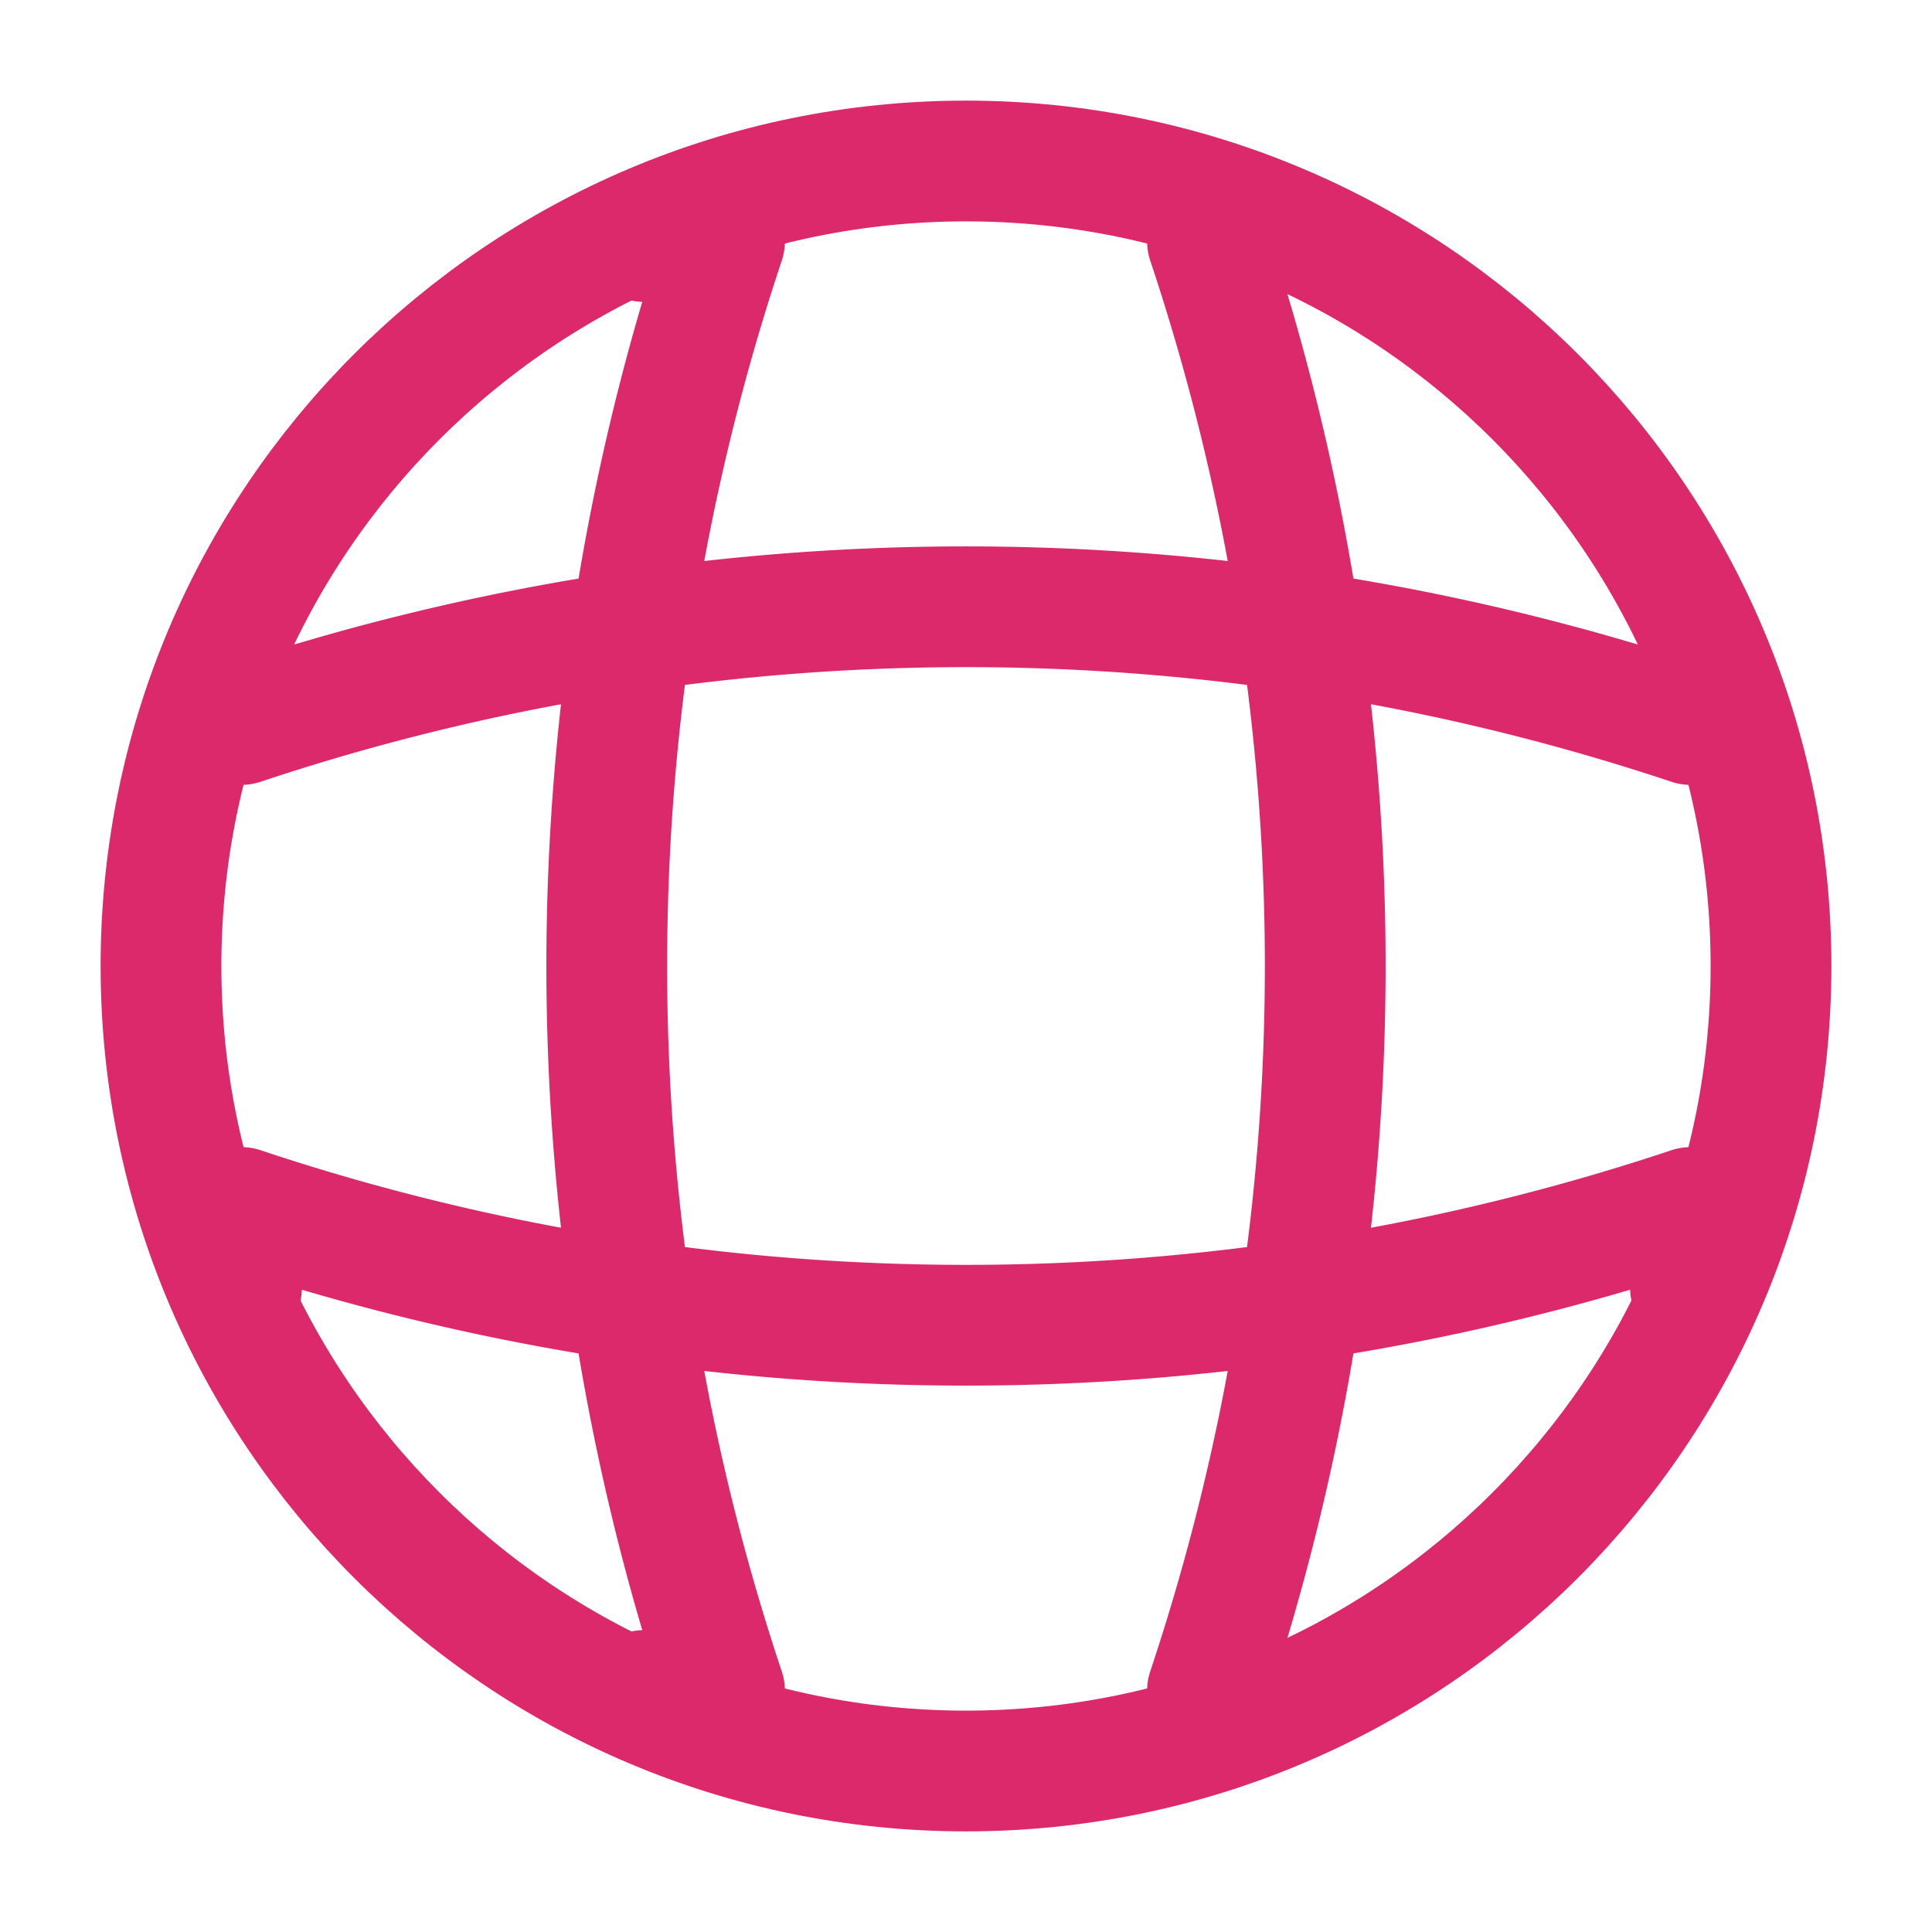
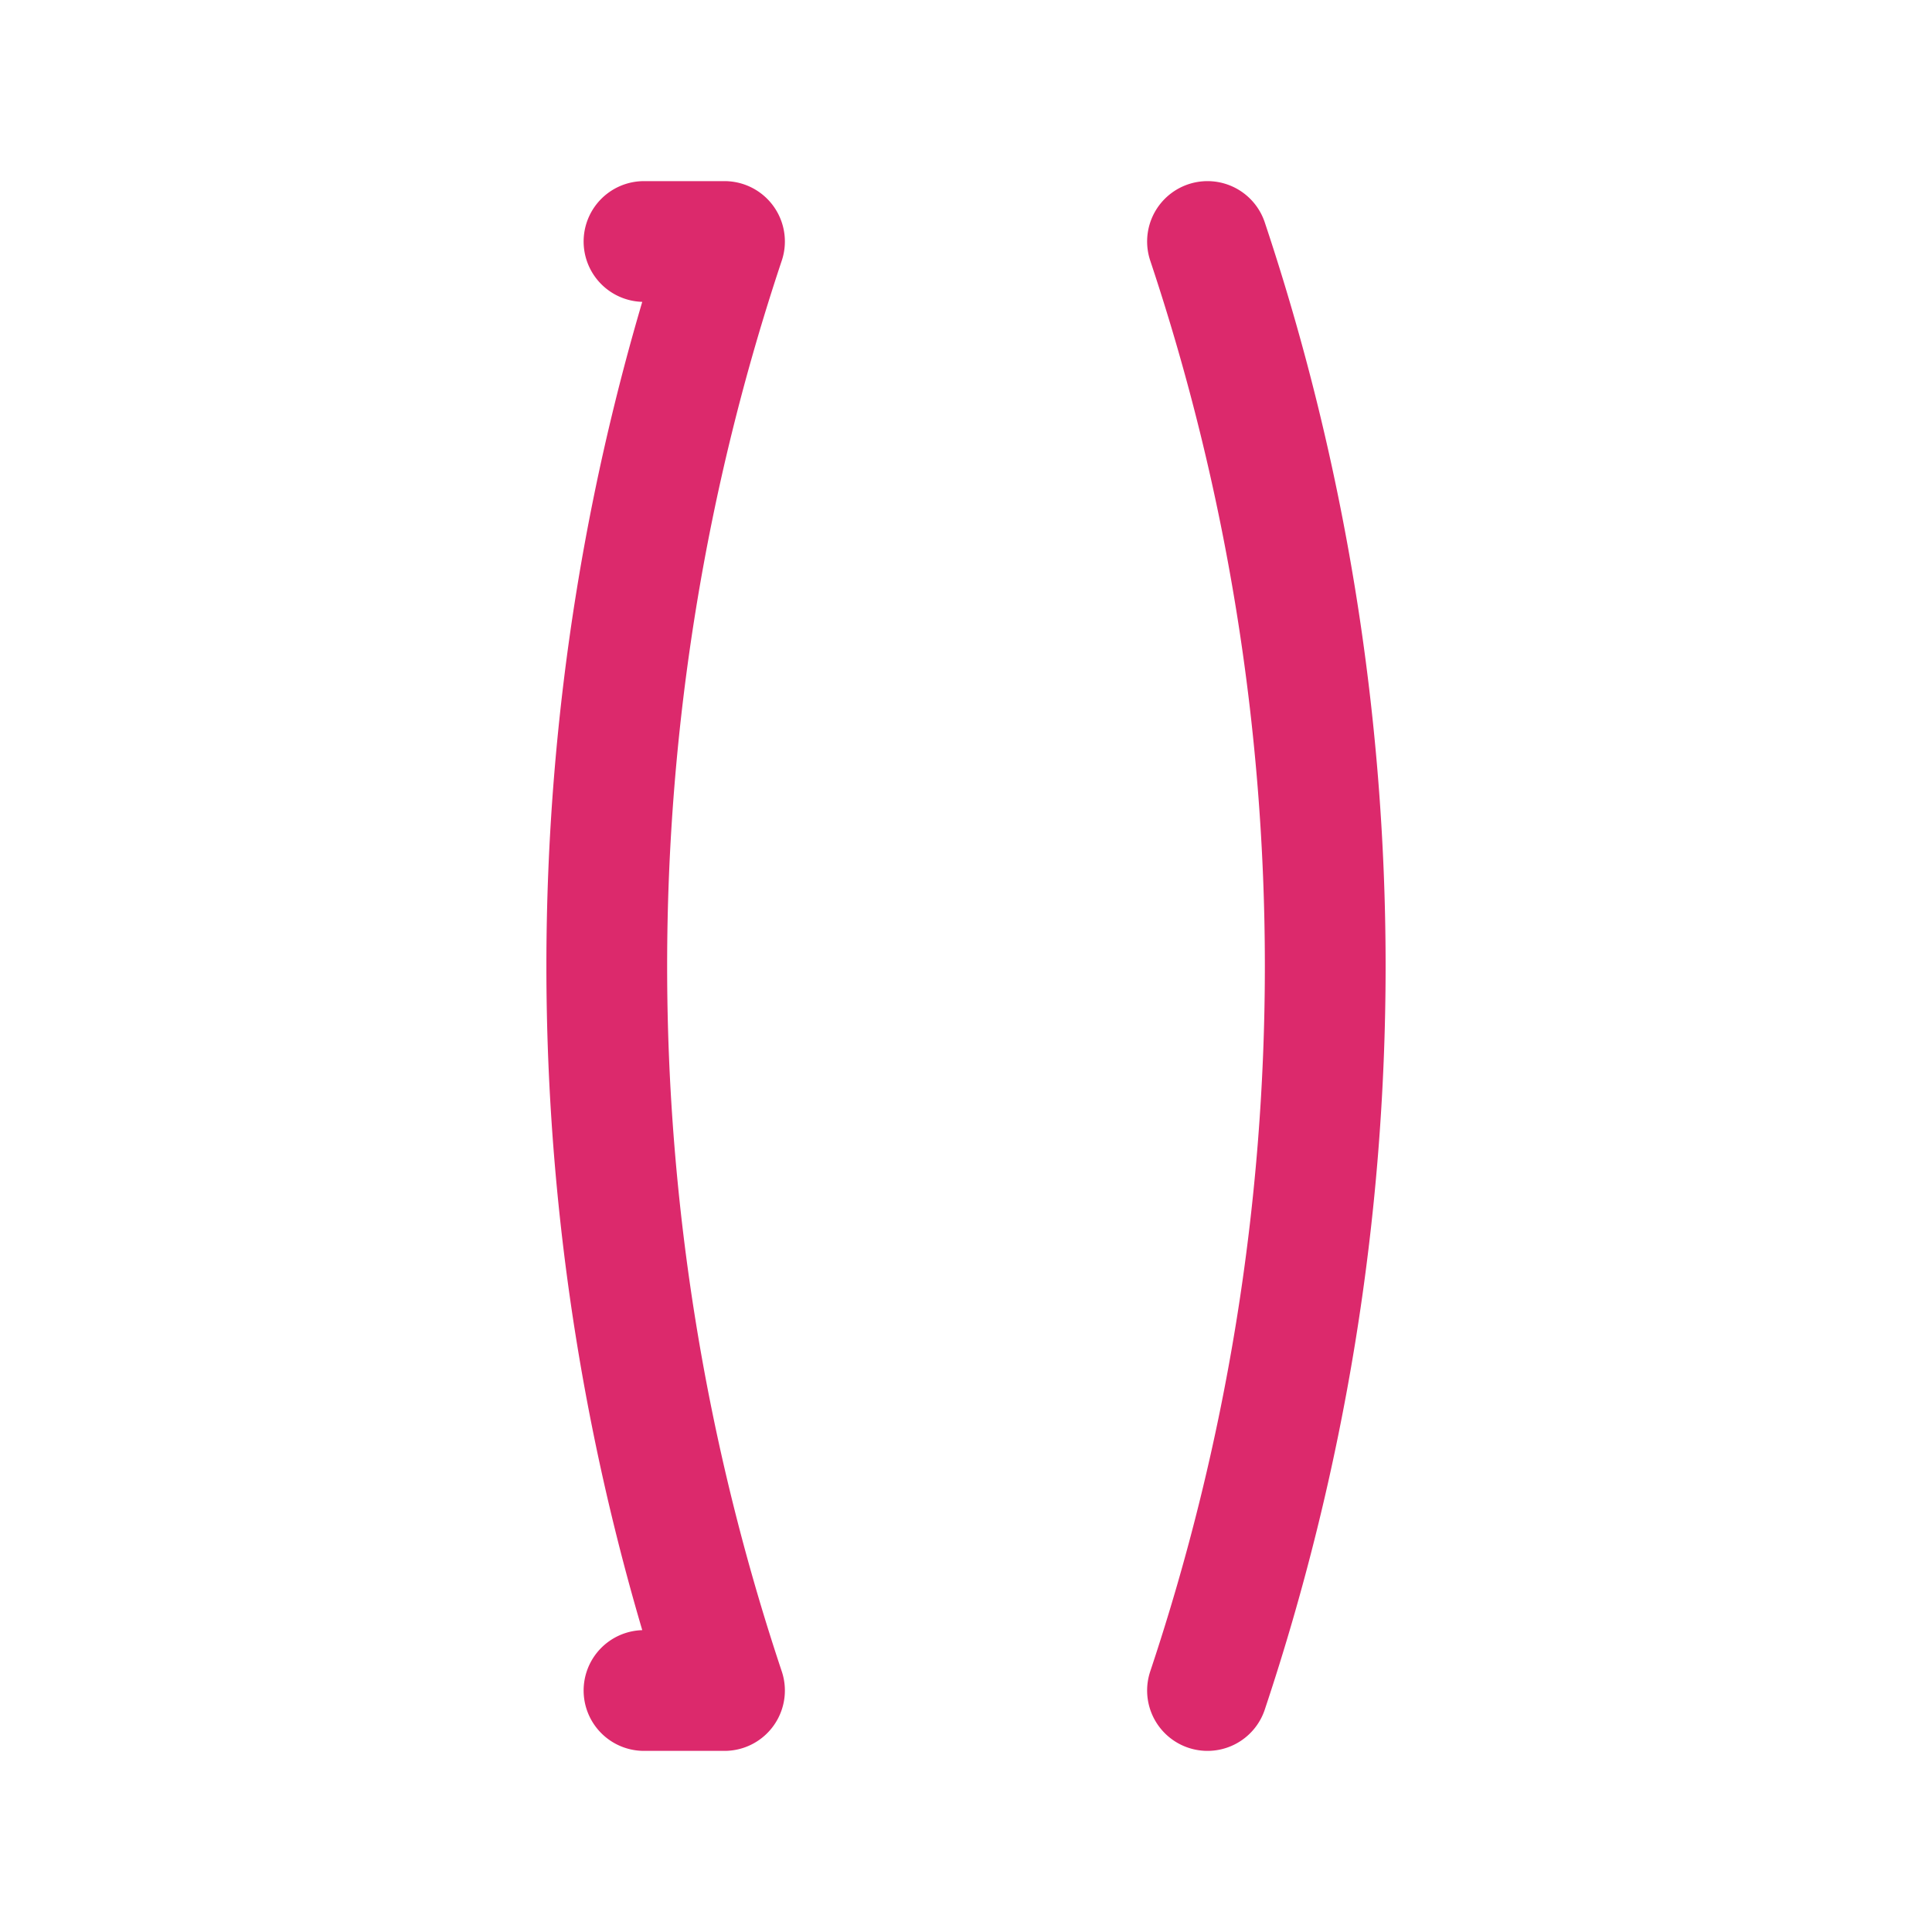
<svg xmlns="http://www.w3.org/2000/svg" width="36" height="36" fill="none">
-   <path stroke="#DC296C" stroke-linecap="round" stroke-linejoin="round" stroke-width="2.25" d="M18 33c8.284 0 15-6.716 15-15 0-8.284-6.716-15-15-15C9.716 3 3 9.716 3 18c0 8.284 6.716 15 15 15Z" />
  <path stroke="#DC296C" stroke-linecap="round" stroke-linejoin="round" stroke-width="2.25" d="M12 4.5h1.5a42.635 42.635 0 0 0 0 27H12M22.5 4.5a42.635 42.635 0 0 1 0 27" />
-   <path stroke="#DC296C" stroke-linecap="round" stroke-linejoin="round" stroke-width="2.25" d="M4.5 24v-1.5a42.635 42.635 0 0 0 27 0V24M4.5 13.5a42.635 42.635 0 0 1 27 0" />
</svg>